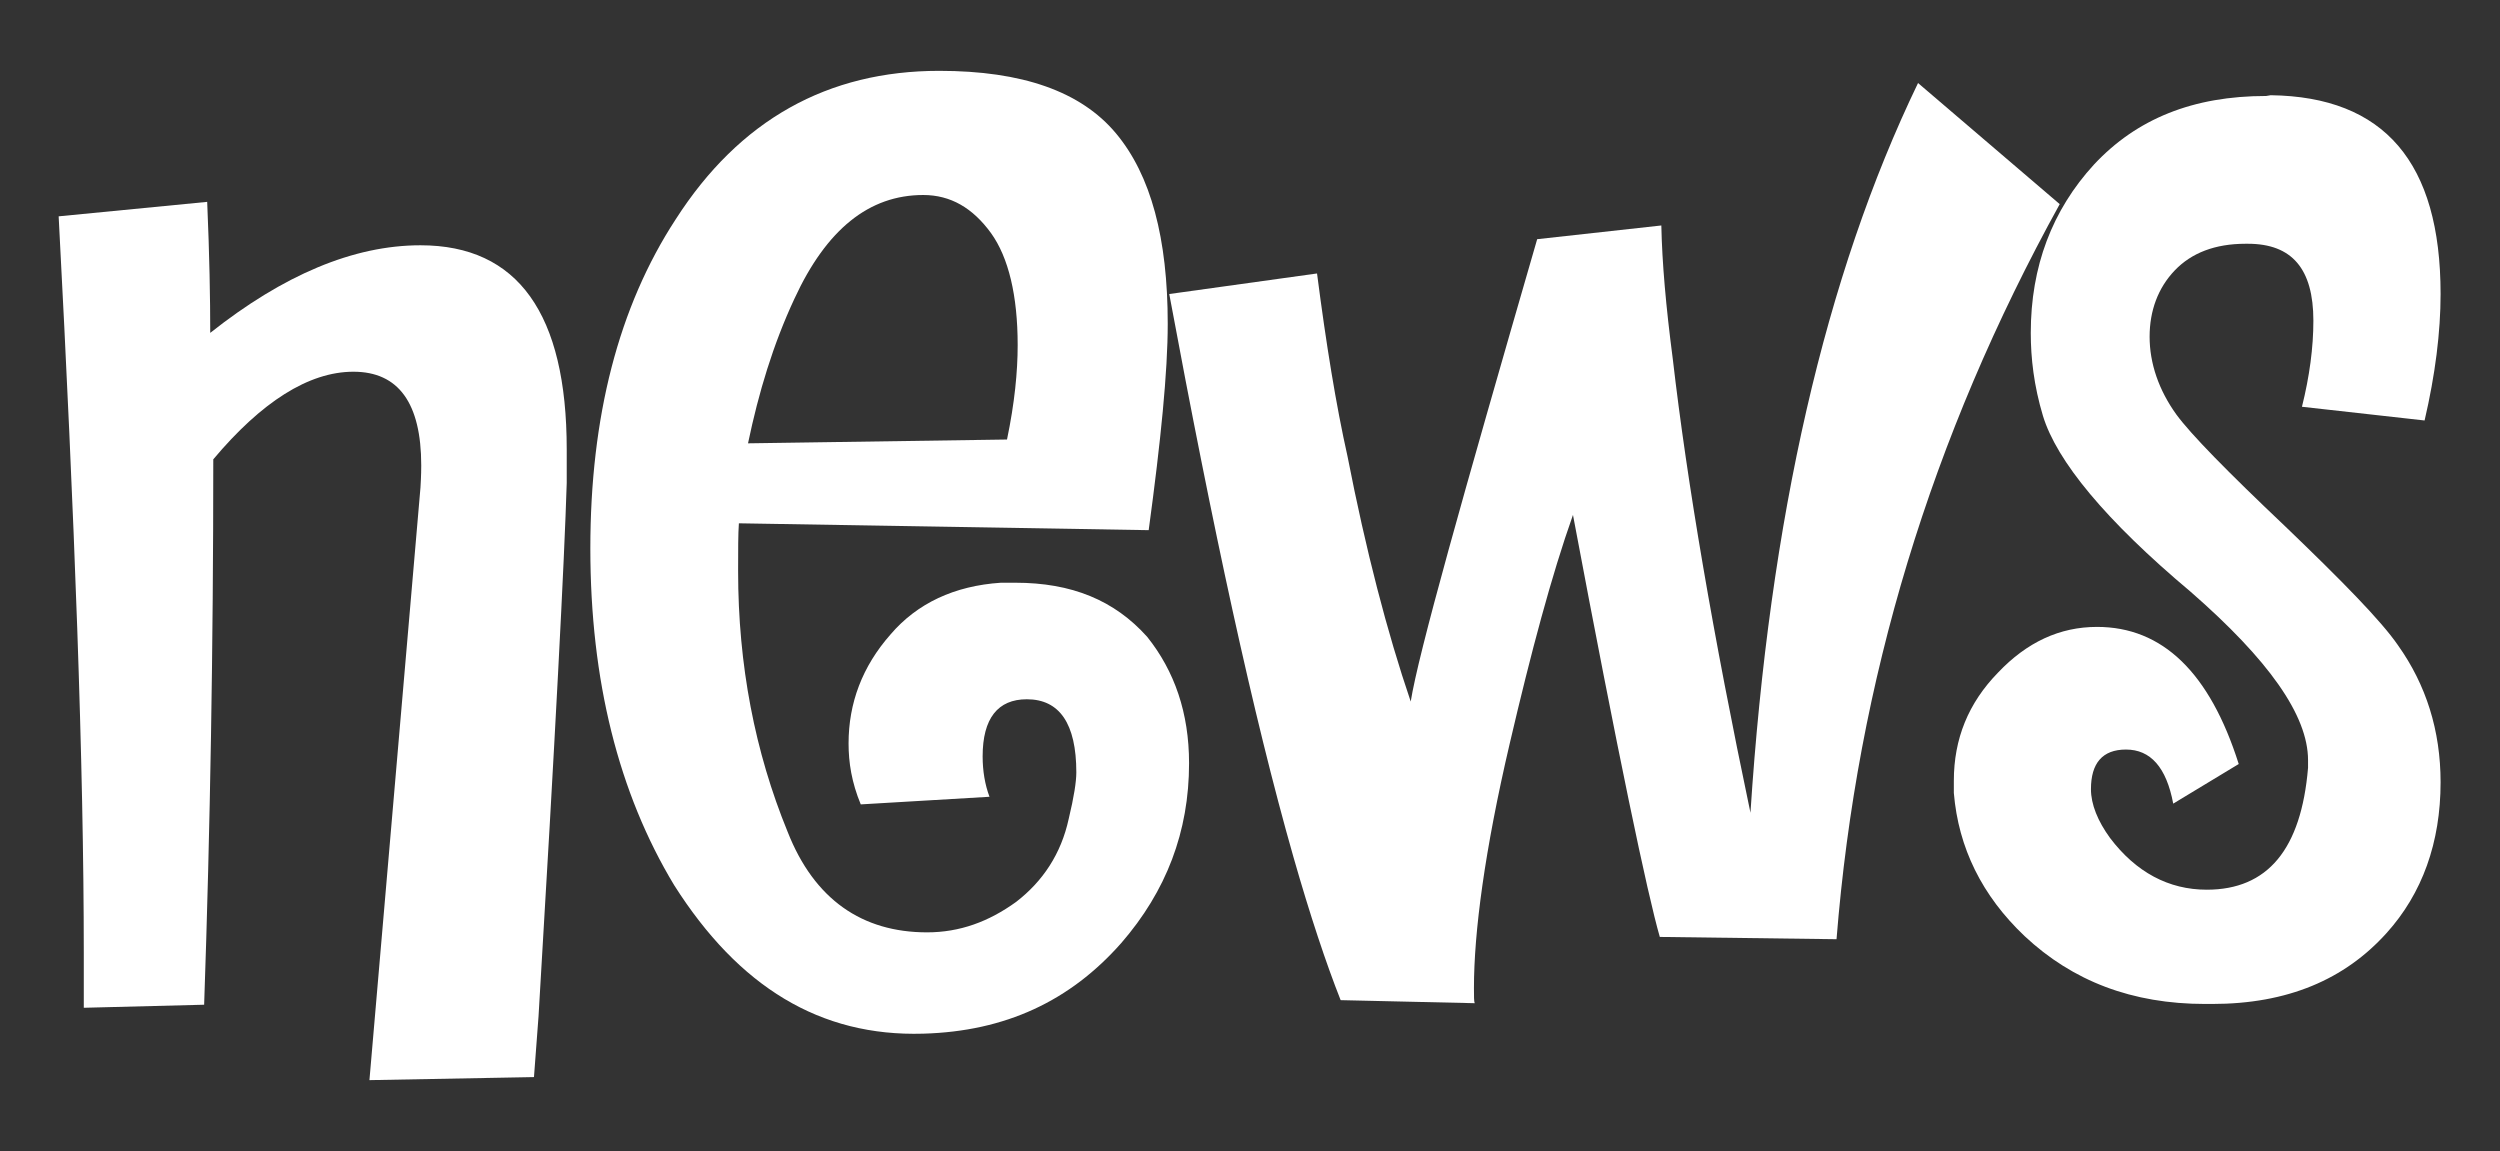
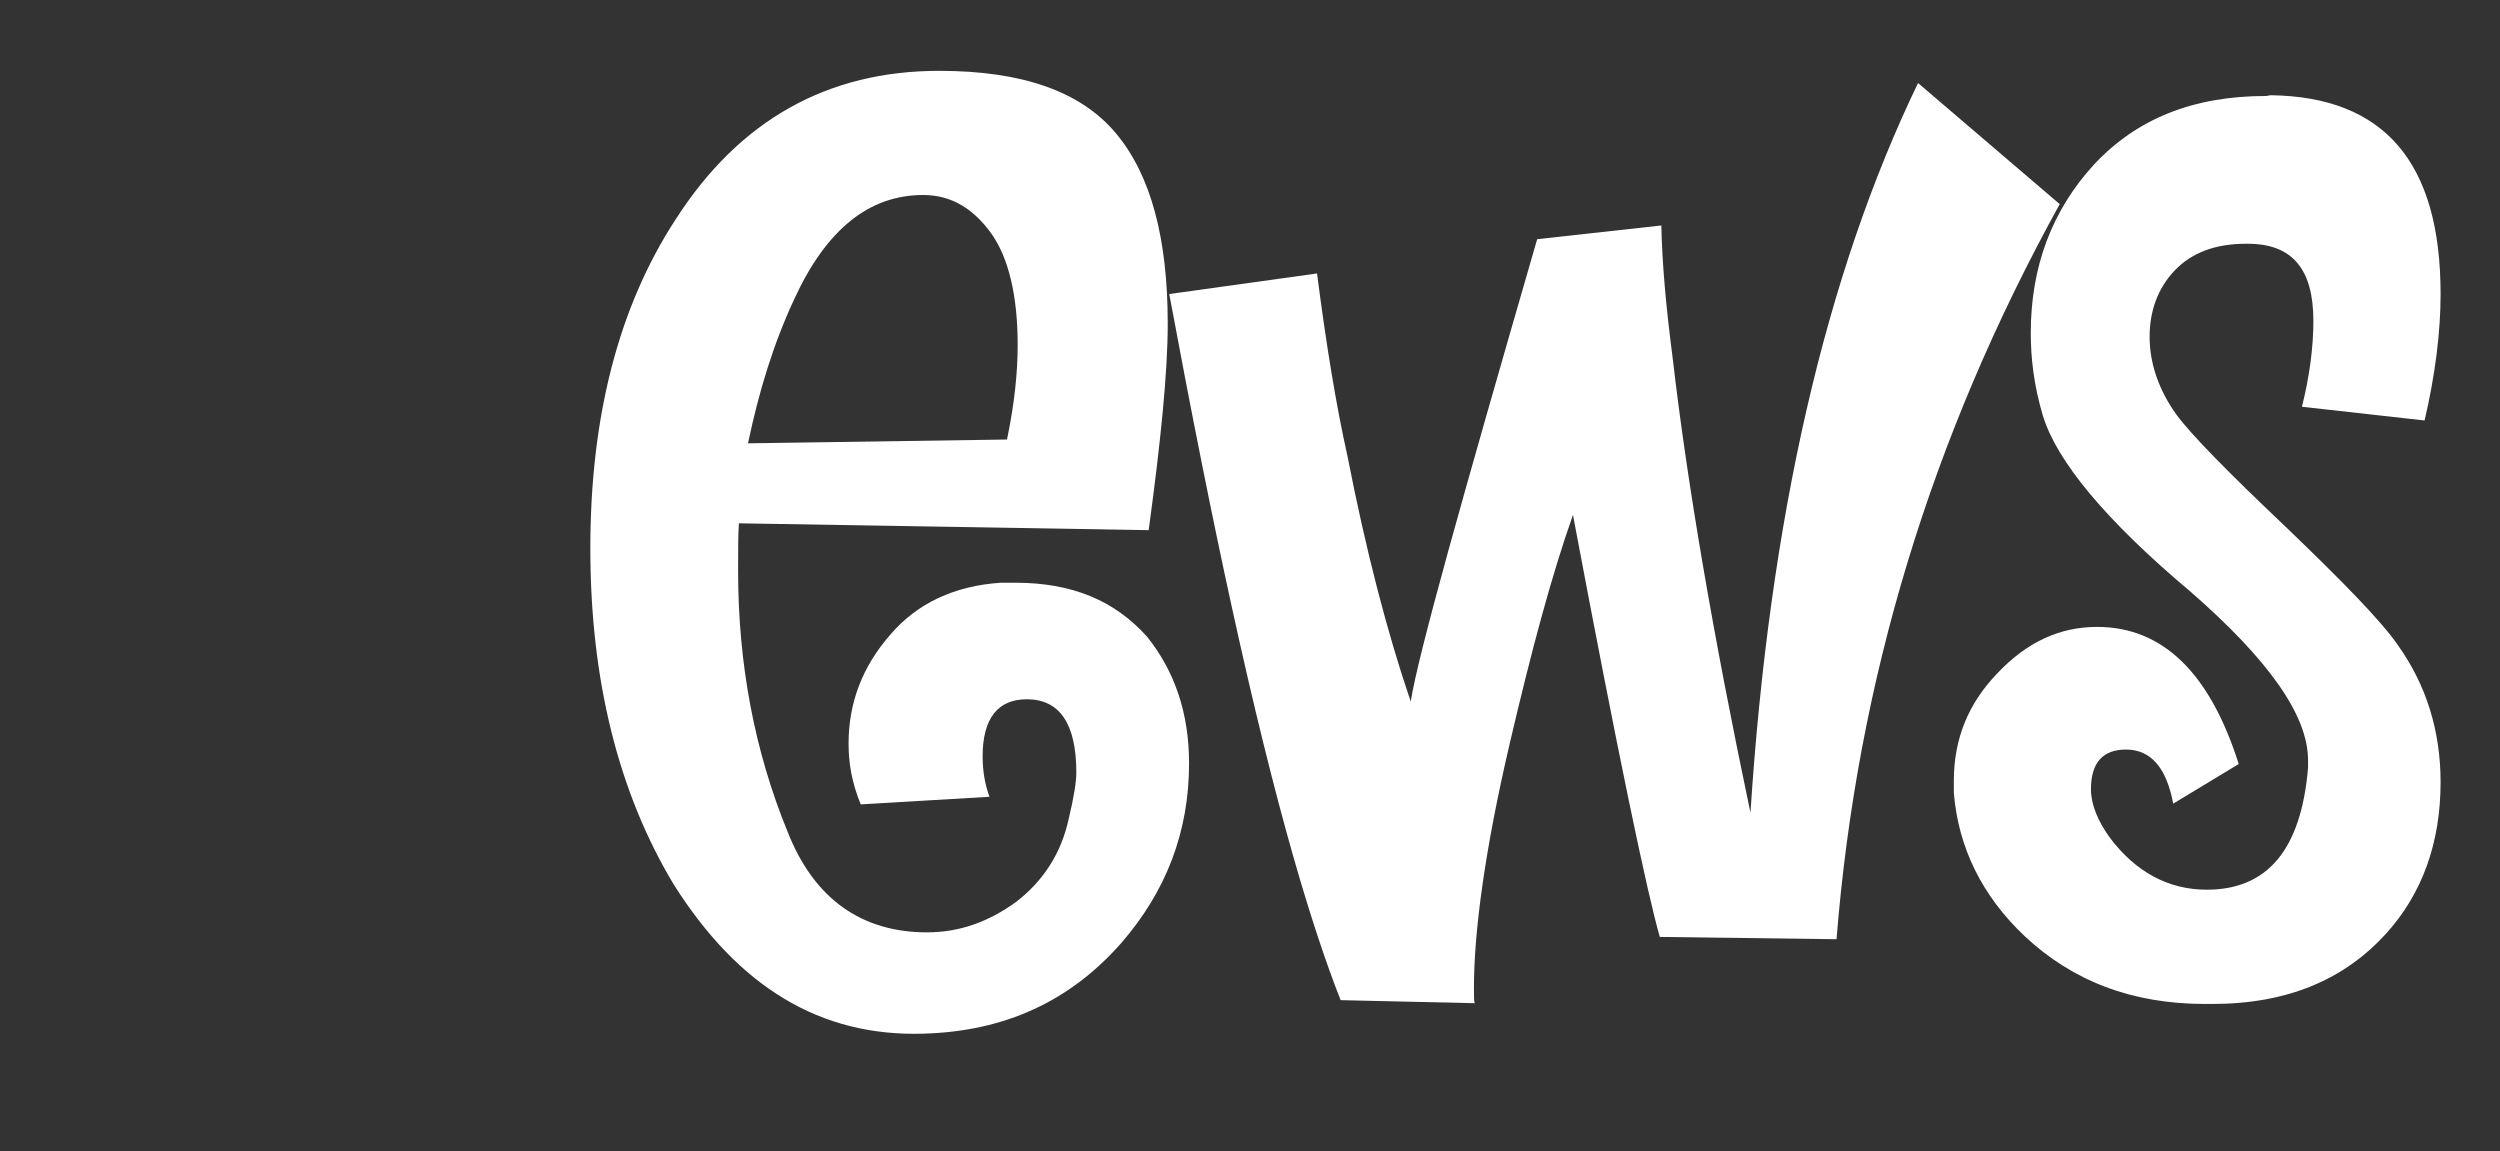
<svg xmlns="http://www.w3.org/2000/svg" version="1.1" id="Layer_1" x="0px" y="0px" viewBox="0 0 328.2 151.1" style="enable-background:new 0 0 328.2 151.1;" xml:space="preserve">
  <rect x="0" y="0" width="328.2" height="151.1" fill="#333333" stroke="none" />
  <style type="text/css">
	.st0{fill:#FFFFFF;}
</style>
  <g>
-     <path class="st0" d="M74.4,59v4.4c-0.3,10-1.5,33.3-3.7,70l-0.6,8l-21.6,0.4l6.7-77.8c0.1-1.6,0.1-2.6,0.1-2.9   c0-8.2-3-12.3-8.9-12.3S34.3,52.8,28,60.3c0,24.6-0.4,48.4-1.2,71.6L11,132.3v-7.2c0-24.7-1.2-56.9-3.3-96.7l19.5-1.9   c0.3,7,0.4,12.7,0.4,17.2c9.6-7.6,18.8-11.5,27.6-11.5C68,32.2,74.4,41.2,74.4,59z" />
    <path class="st0" d="M156.1,100.2c0,9-3,16.8-8.9,23.6c-6.7,7.6-15.2,11.6-26,11.9c-13.5,0.4-24.2-6.1-32.7-19.5   C81.2,104.1,77.5,89.3,77.5,72s3.7-31.7,11.2-43.2c8.4-13.1,20-19.5,34.6-19.5c10.9,0,18.6,2.7,23.2,8.2s6.8,13.8,6.8,25   c0,6.3-0.9,15.3-2.5,27.1L97,68.7c-0.1,1.4-0.1,3.5-0.1,6.3c0,12.3,2.2,23.7,6.5,34.2c3.5,8.9,9.8,13.2,18.3,13.2   c4.3,0,8.1-1.4,11.7-4c3.5-2.7,5.9-6.3,6.9-10.9c0.7-2.9,1-4.9,1-6.1c0-6.4-2.2-9.6-6.5-9.6c-3.8,0-5.8,2.5-5.8,7.5   c0,1.9,0.3,3.7,0.9,5.3l-16.9,1c-1.2-2.9-1.6-5.5-1.6-8c0-5.3,1.8-10.1,5.5-14.3c3.5-4.1,8.4-6.4,14.5-6.8h1.9   c7.4,0,13,2.3,17.3,7.1C154.2,88.1,156.1,93.6,156.1,100.2z M133.6,45.3c0-6.5-1.2-11.5-3.5-14.7c-2.4-3.3-5.3-5-8.9-5   c-7.1,0-12.7,4.5-16.9,13.6c-2.8,6-4.7,12.3-6.1,19l34-0.5C133.2,52.9,133.6,48.8,133.6,45.3z" />
    <path class="st0" d="M270.4,26.8c-16.9,30.6-26.6,62.6-29.3,96.5l-23.2-0.3c-1.6-5.5-5.5-24-11.4-55.4c-2.8,7.9-5.5,18-8.3,30   c-3.3,14.1-4.7,24.8-4.7,32.1c0,1.1,0,1.8,0.1,2l-17.6-0.4c-1.9-4.8-4-11.1-6.2-18.8c-5.3-18.6-10.6-43.2-16.3-73.9l19.4-2.7   c1.2,9.3,2.5,17.3,4,24c2.4,12.3,5.2,23.1,8.3,32.2c1-6.3,6.7-26.5,16.6-60.7l16.3-1.8c0.1,4.9,0.6,10.6,1.5,17.5   c1.9,16.4,5.3,36.3,10.2,59.6c2.5-38.6,9.8-70.5,22-95.8L270.4,26.8z" />
    <path class="st0" d="M320.4,38.6c0,5-0.7,10.6-2.1,16.6l-16.1-1.8c1-4,1.5-7.8,1.5-11.3c0-6.8-2.8-10.1-8.6-10.1h-0.3   c-4,0-7.1,1.2-9.3,3.5c-2.2,2.3-3.3,5.3-3.3,8.7c0,3.5,1.2,7,3.5,10.2c1.9,2.6,6.7,7.5,14.3,14.7c7.5,7.2,12.6,12.4,14.8,15.6   c3.7,5.2,5.6,11.2,5.6,18c0,7.9-2.4,14.6-7.1,19.8c-5.5,6.1-13,9.3-22.9,9.3h-0.9c-9.6,0-17.4-3-23.7-8.9   c-5.6-5.3-8.7-11.6-9.3-18.8v-1.6c0-5.5,1.9-10.2,5.8-14.2c3.8-4,8.1-6,13-6c8.6,0,14.8,6,18.6,18l-8.6,5.2c-0.9-4.8-3-7.1-6.2-7.1   c-3.1,0-4.6,1.8-4.6,5.2c0,2,0.9,4.2,2.5,6.4c3.4,4.5,7.7,6.8,12.7,6.8c8,0,12.4-5.3,13.3-16c0-0.1,0-0.4,0-1   c0-5.9-5.2-13.2-15.4-22.1c-11.2-9.4-17.6-17.2-19.4-23.1c-1.2-4-1.6-7.6-1.6-10.9c0-8.7,2.8-16.1,8.3-22.1c5.6-6,13-9,22.6-9   l0.6-0.1C313,12.7,320.4,21.3,320.4,38.6z" />
  </g>
</svg>